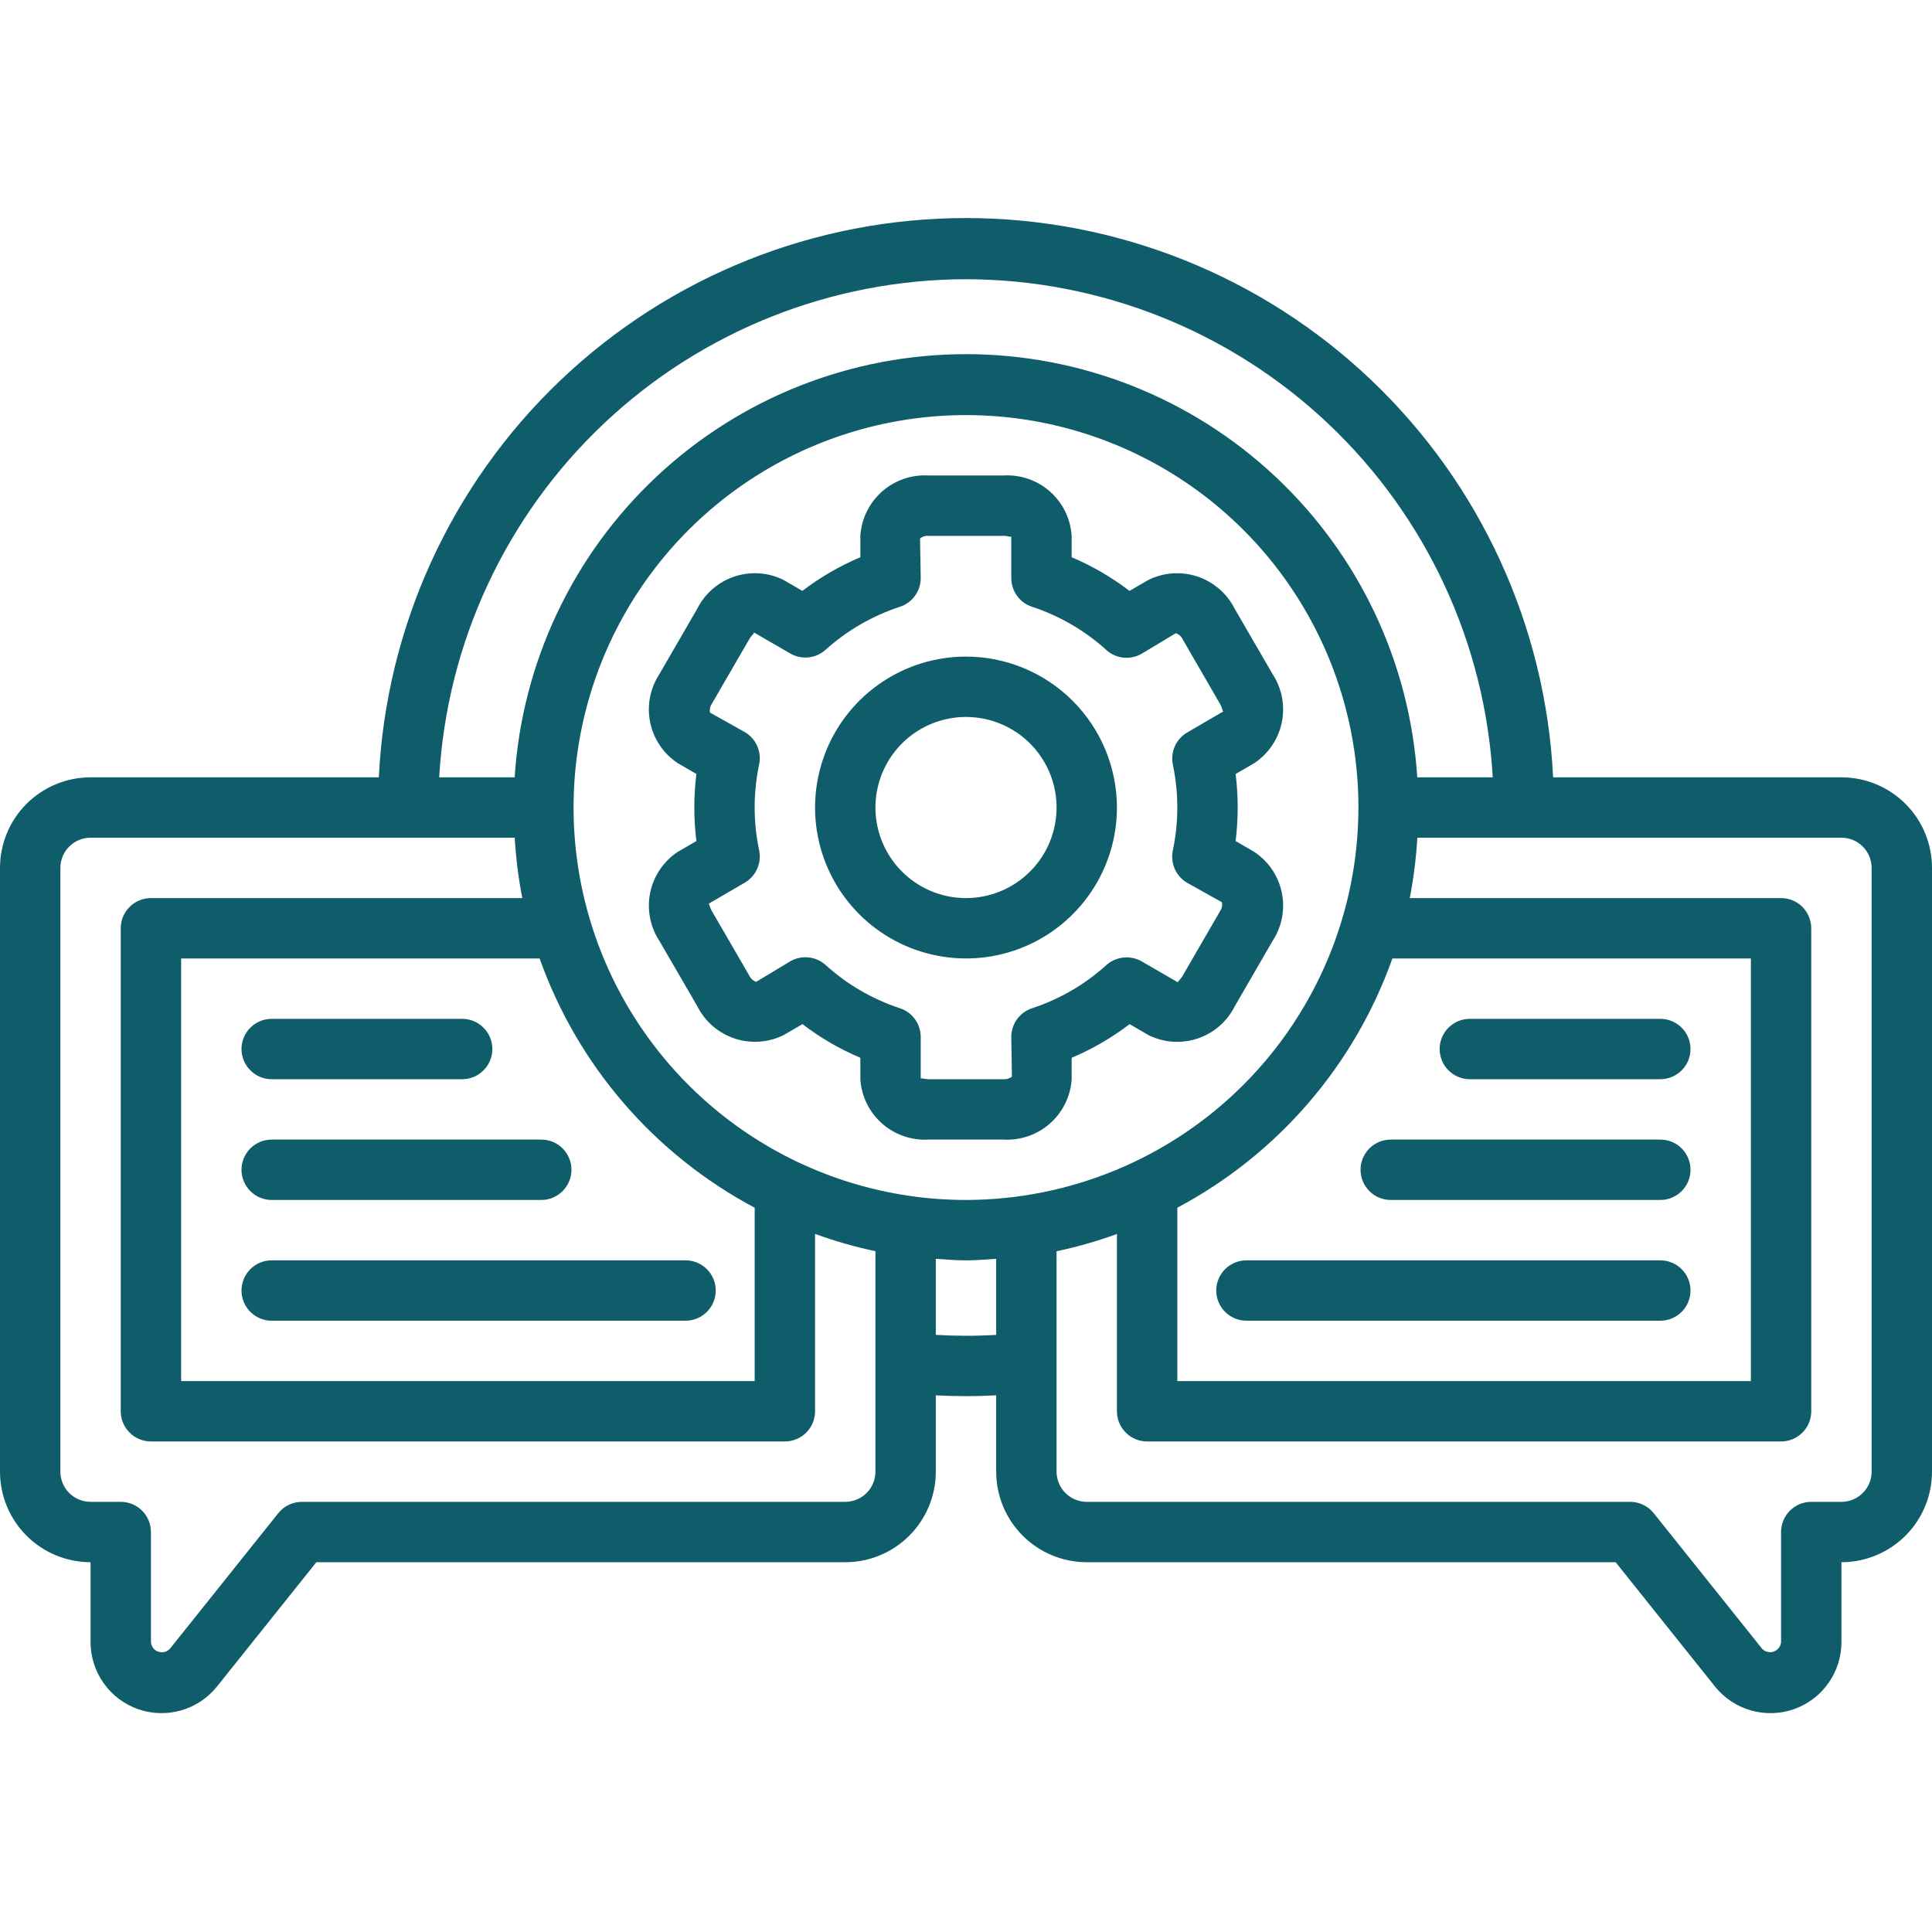
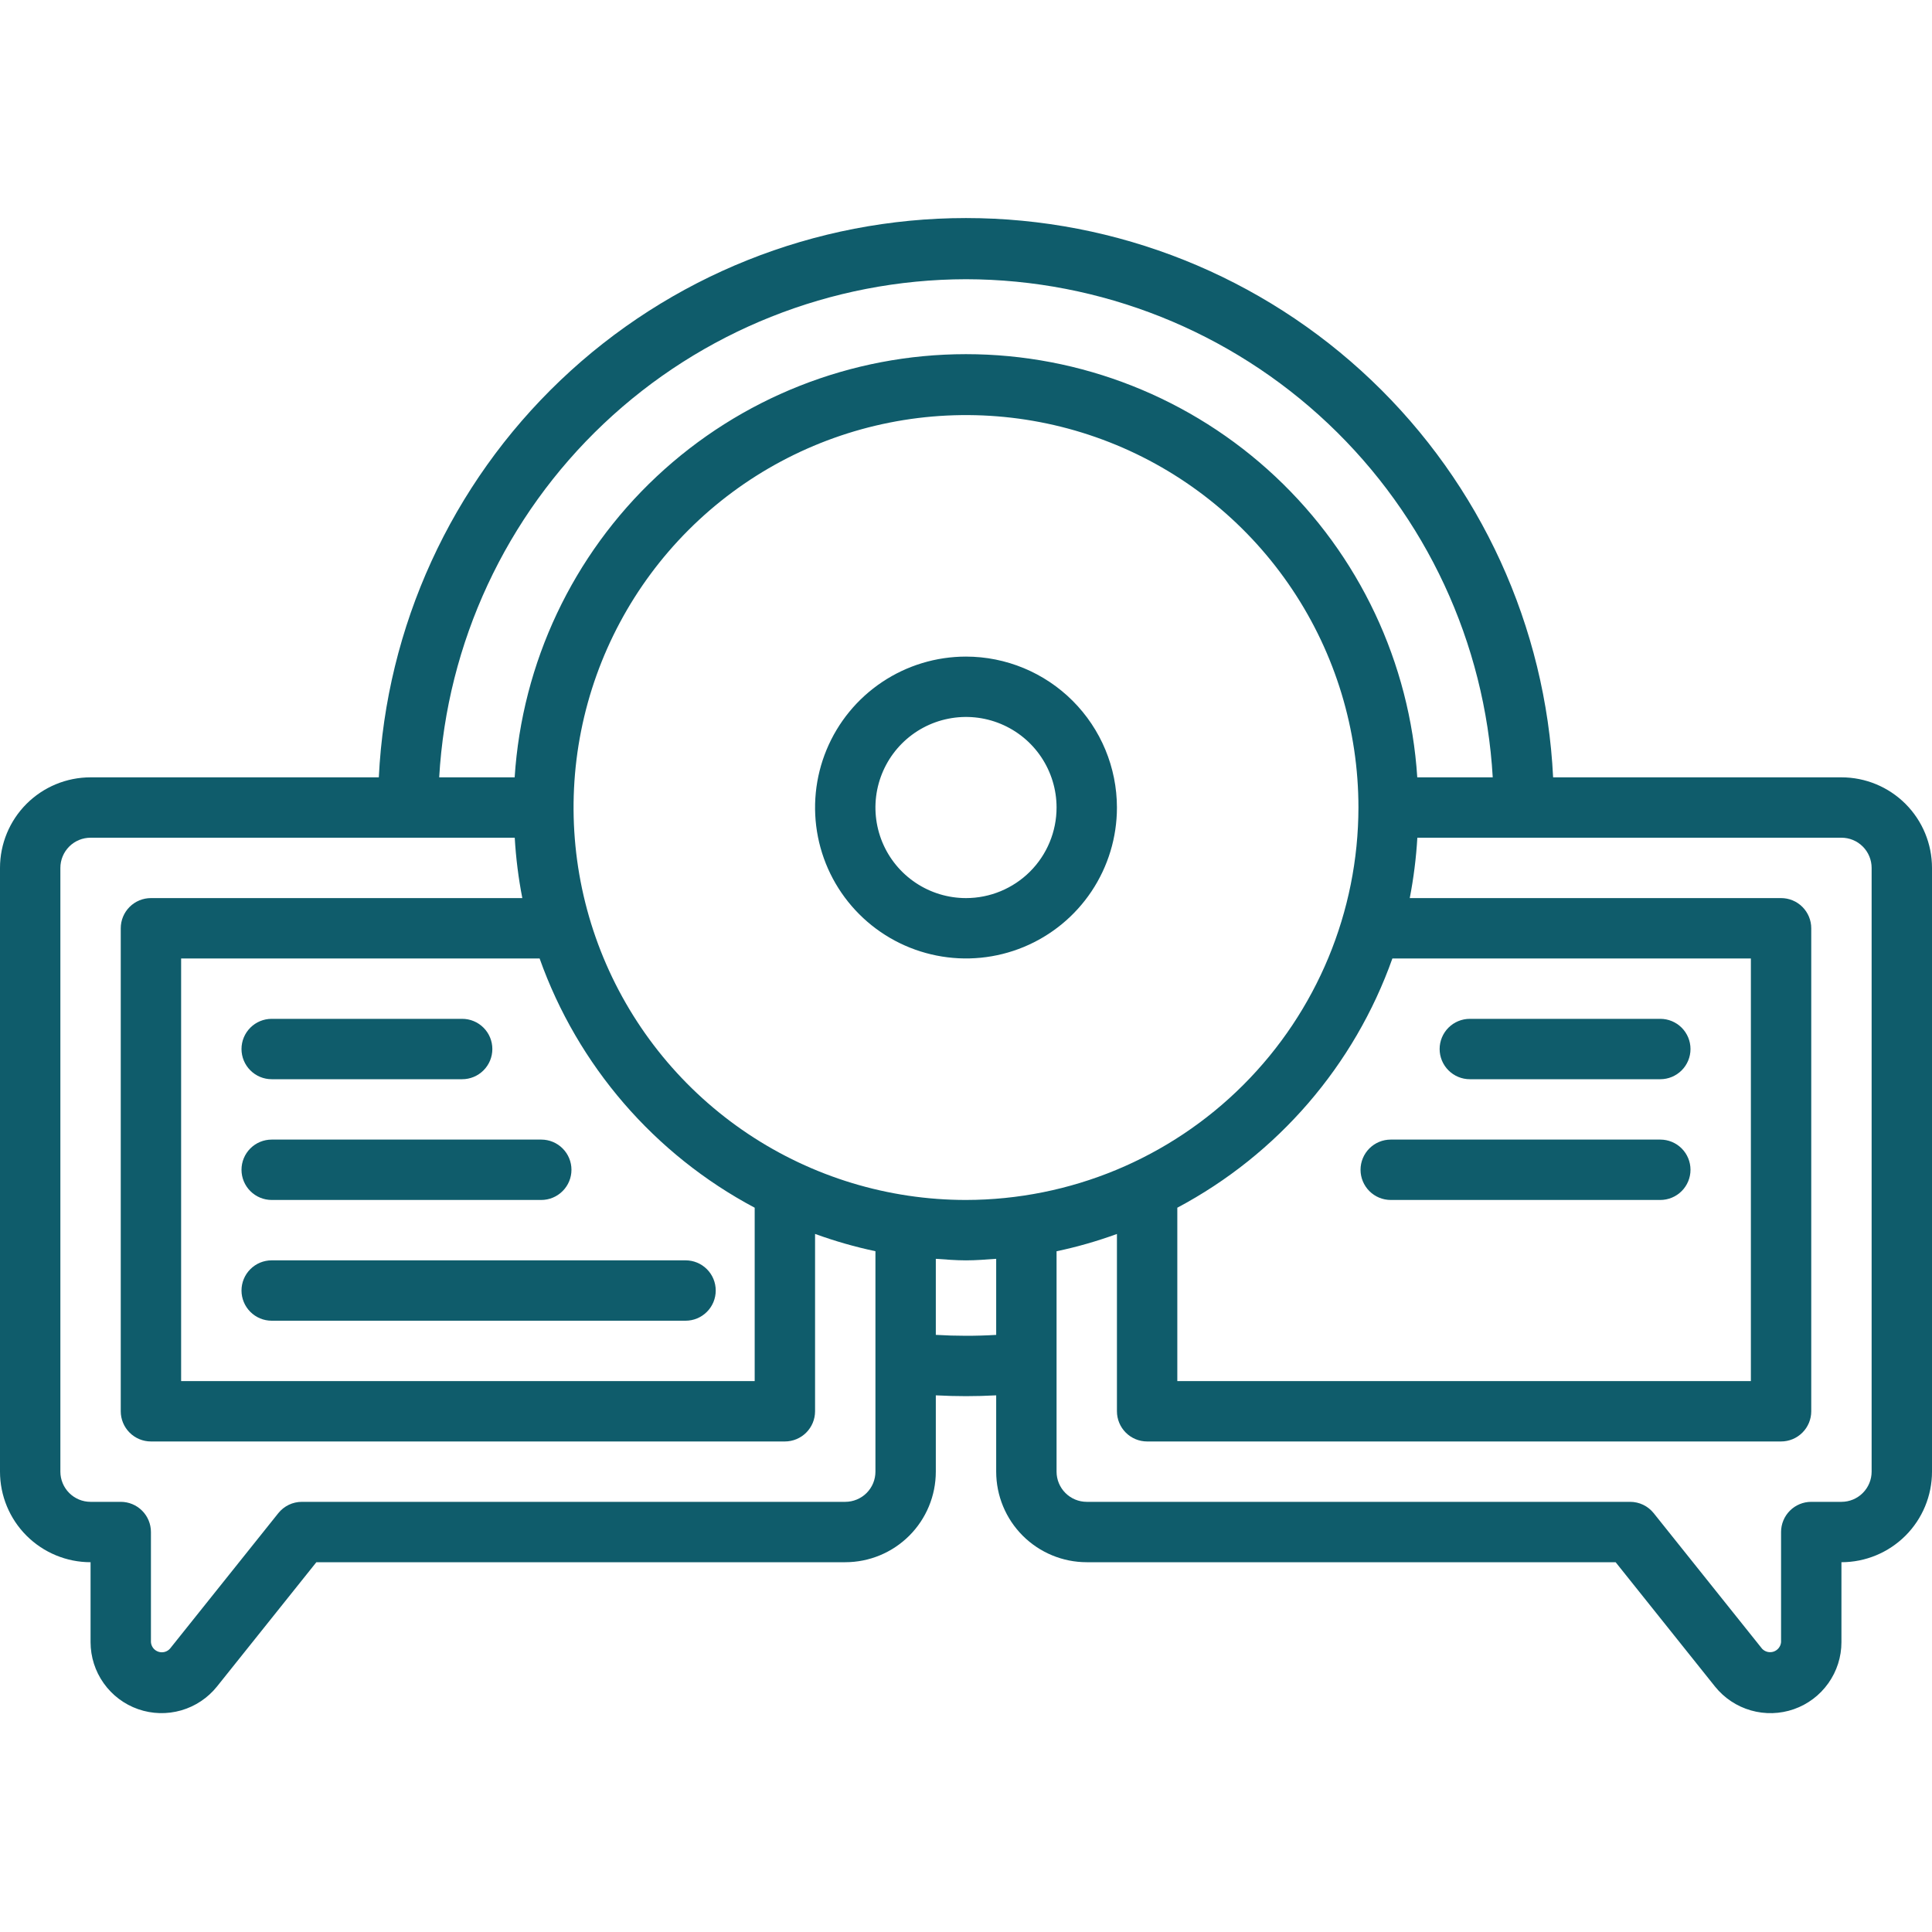
<svg xmlns="http://www.w3.org/2000/svg" width="80" height="80" viewBox="0 0 80 80" fill="none">
-   <path d="M52.7 38.954C53.085 38.362 53.22 37.642 53.075 36.951C52.93 36.261 52.517 35.656 51.926 35.269L51.164 34.826C51.279 33.904 51.279 32.971 51.164 32.049L51.931 31.604C52.521 31.215 52.933 30.607 53.076 29.915C53.219 29.223 53.081 28.502 52.694 27.911L51.125 25.207C50.807 24.575 50.251 24.095 49.579 23.872C48.907 23.649 48.174 23.703 47.541 24.02L46.771 24.468C46.034 23.904 45.229 23.436 44.375 23.074V22.188C44.33 21.484 44.01 20.827 43.483 20.359C42.956 19.891 42.266 19.649 41.562 19.688H38.437C37.734 19.649 37.044 19.891 36.517 20.359C35.99 20.827 35.67 21.484 35.625 22.188V23.074C34.769 23.436 33.962 23.904 33.224 24.468L32.439 24.011C31.806 23.699 31.075 23.65 30.406 23.875C29.737 24.099 29.184 24.58 28.869 25.211L27.3 27.921C26.915 28.513 26.78 29.233 26.925 29.924C27.07 30.614 27.483 31.22 28.074 31.606L28.836 32.049C28.721 32.971 28.721 33.904 28.836 34.826L28.069 35.271C27.478 35.66 27.067 36.267 26.924 36.96C26.781 37.652 26.918 38.373 27.306 38.964L28.875 41.667C29.193 42.3 29.749 42.78 30.421 43.003C31.093 43.225 31.826 43.172 32.459 42.855L33.229 42.407C33.966 42.971 34.771 43.439 35.625 43.801V44.688C35.67 45.391 35.99 46.048 36.517 46.516C37.044 46.984 37.734 47.225 38.437 47.188H41.562C42.266 47.225 42.956 46.984 43.483 46.516C44.01 46.048 44.33 45.391 44.375 44.688V43.801C45.231 43.439 46.037 42.971 46.776 42.407L47.561 42.864C48.194 43.177 48.925 43.226 49.594 43.001C50.263 42.776 50.816 42.295 51.131 41.664L52.694 38.964L52.7 38.954ZM48.565 31.66C48.812 32.832 48.812 34.043 48.565 35.215C48.51 35.473 48.538 35.741 48.645 35.982C48.752 36.223 48.933 36.424 49.161 36.556L50.599 37.361C50.623 37.485 50.597 37.613 50.527 37.718L48.97 40.407C48.866 40.586 48.737 40.648 48.789 40.686L47.279 39.811C47.049 39.679 46.784 39.622 46.521 39.65C46.258 39.677 46.01 39.786 45.812 39.962C44.922 40.767 43.873 41.376 42.734 41.75C42.484 41.832 42.266 41.992 42.112 42.205C41.958 42.418 41.875 42.674 41.875 42.938L41.902 44.579C41.807 44.657 41.685 44.696 41.562 44.688H38.437C38.342 44.681 38.247 44.668 38.154 44.649C38.137 44.649 38.127 44.649 38.125 44.667V42.938C38.125 42.674 38.042 42.418 37.888 42.205C37.734 41.992 37.516 41.832 37.266 41.75C36.126 41.375 35.077 40.764 34.187 39.959C33.99 39.781 33.742 39.671 33.479 39.644C33.215 39.617 32.95 39.674 32.721 39.807L31.31 40.657C31.188 40.614 31.087 40.524 31.031 40.407L29.475 37.721C29.372 37.54 29.376 37.41 29.337 37.425L30.837 36.55C31.066 36.418 31.246 36.217 31.353 35.976C31.46 35.735 31.488 35.467 31.434 35.209C31.187 34.037 31.187 32.826 31.434 31.654C31.488 31.396 31.46 31.127 31.353 30.886C31.246 30.645 31.066 30.445 30.837 30.312L29.4 29.508C29.376 29.387 29.4 29.261 29.467 29.157L31.029 26.461C31.132 26.282 31.261 26.221 31.21 26.183L32.72 27.058C32.949 27.191 33.214 27.248 33.478 27.221C33.741 27.194 33.989 27.084 34.186 26.906C35.077 26.104 36.126 25.497 37.266 25.125C37.516 25.043 37.734 24.884 37.888 24.67C38.042 24.457 38.125 24.201 38.125 23.938L38.097 22.296C38.193 22.218 38.314 22.179 38.437 22.188H41.562C41.754 22.188 41.865 22.262 41.875 22.207V23.938C41.875 24.201 41.958 24.457 42.112 24.67C42.266 24.884 42.484 25.043 42.734 25.125C43.874 25.5 44.923 26.11 45.812 26.916C46.009 27.094 46.257 27.204 46.521 27.231C46.784 27.258 47.05 27.201 47.279 27.067L48.69 26.218C48.812 26.261 48.913 26.351 48.969 26.468L50.525 29.157C50.627 29.337 50.617 29.466 50.662 29.454L49.162 30.329C48.936 30.46 48.756 30.659 48.649 30.898C48.542 31.137 48.513 31.404 48.565 31.66Z" fill="#0F5C6B" />
  <path d="M40 27.188C38.764 27.188 37.556 27.554 36.528 28.241C35.5 28.928 34.699 29.904 34.226 31.046C33.753 32.188 33.629 33.444 33.87 34.657C34.111 35.869 34.706 36.983 35.581 37.857C36.455 38.731 37.568 39.326 38.781 39.567C39.993 39.809 41.25 39.685 42.392 39.212C43.534 38.739 44.51 37.938 45.197 36.91C45.883 35.882 46.25 34.674 46.25 33.438C46.248 31.78 45.589 30.192 44.417 29.02C43.246 27.849 41.657 27.189 40 27.188ZM40 37.188C39.258 37.188 38.533 36.968 37.917 36.556C37.3 36.144 36.819 35.558 36.535 34.873C36.252 34.187 36.177 33.433 36.322 32.706C36.467 31.979 36.824 31.31 37.348 30.786C37.873 30.261 38.541 29.904 39.268 29.76C39.996 29.615 40.75 29.689 41.435 29.973C42.12 30.257 42.706 30.737 43.118 31.354C43.53 31.971 43.75 32.696 43.75 33.438C43.75 34.432 43.355 35.386 42.652 36.089C41.948 36.792 40.995 37.188 40 37.188Z" fill="#0F5C6B" />
-   <path d="M68.75 52.188H51.612C51.281 52.188 50.963 52.319 50.728 52.554C50.494 52.788 50.362 53.106 50.362 53.438C50.362 53.769 50.494 54.087 50.728 54.321C50.963 54.556 51.281 54.688 51.612 54.688H68.75C69.081 54.688 69.399 54.556 69.634 54.321C69.868 54.087 70 53.769 70 53.438C70 53.106 69.868 52.788 69.634 52.554C69.399 52.319 69.081 52.188 68.75 52.188Z" fill="#0F5C6B" />
  <path d="M68.75 47.188H57.587C57.256 47.188 56.938 47.319 56.703 47.554C56.469 47.788 56.337 48.106 56.337 48.438C56.337 48.769 56.469 49.087 56.703 49.321C56.938 49.556 57.256 49.688 57.587 49.688H68.75C69.081 49.688 69.399 49.556 69.634 49.321C69.868 49.087 70 48.769 70 48.438C70 48.106 69.868 47.788 69.634 47.554C69.399 47.319 69.081 47.188 68.75 47.188Z" fill="#0F5C6B" />
  <path d="M68.75 42.188H60.862C60.531 42.188 60.213 42.319 59.978 42.554C59.744 42.788 59.612 43.106 59.612 43.438C59.612 43.769 59.744 44.087 59.978 44.321C60.213 44.556 60.531 44.688 60.862 44.688H68.75C69.081 44.688 69.399 44.556 69.634 44.321C69.868 44.087 70 43.769 70 43.438C70 43.106 69.868 42.788 69.634 42.554C69.399 42.319 69.081 42.188 68.75 42.188Z" fill="#0F5C6B" />
  <path d="M76.25 32.188H64.311C64.007 25.944 61.313 20.056 56.787 15.745C52.261 11.434 46.25 9.029 39.999 9.029C33.748 9.029 27.736 11.434 23.21 15.745C18.684 20.056 15.99 25.944 15.686 32.188H3.75C2.755 32.188 1.802 32.583 1.098 33.286C0.395 33.989 0 34.943 0 35.938L0 60.938C0 61.932 0.395 62.886 1.098 63.589C1.802 64.292 2.755 64.688 3.75 64.688V68C3.751 68.609 3.941 69.204 4.294 69.7C4.647 70.197 5.145 70.572 5.72 70.773C6.296 70.974 6.919 70.991 7.505 70.822C8.09 70.653 8.609 70.306 8.989 69.83L13.1 64.688H35C35.995 64.688 36.948 64.292 37.652 63.589C38.355 62.886 38.75 61.932 38.75 60.938V57.778C39.171 57.8 39.586 57.812 40 57.812C40.414 57.812 40.829 57.8 41.25 57.778V60.938C41.25 61.932 41.645 62.886 42.348 63.589C43.052 64.292 44.005 64.688 45 64.688H66.9L71.017 69.839C71.398 70.313 71.918 70.658 72.503 70.825C73.088 70.992 73.71 70.974 74.285 70.772C74.859 70.57 75.356 70.195 75.708 69.698C76.06 69.202 76.25 68.609 76.25 68V64.688C77.245 64.688 78.198 64.292 78.902 63.589C79.605 62.886 80 61.932 80 60.938V35.938C80 34.943 79.605 33.989 78.902 33.286C78.198 32.583 77.245 32.188 76.25 32.188ZM40 11.562C45.58 11.571 50.946 13.712 55 17.545C59.054 21.379 61.491 26.617 61.811 32.188H58.686C58.38 27.439 56.278 22.985 52.807 19.731C49.337 16.477 44.757 14.665 39.999 14.665C35.241 14.665 30.661 16.477 27.19 19.731C23.719 22.985 21.617 27.439 21.311 32.188H18.186C18.507 26.616 20.944 21.378 24.999 17.544C29.053 13.711 34.42 11.571 40 11.562ZM40 49.688C36.786 49.688 33.644 48.734 30.972 46.949C28.3 45.163 26.217 42.625 24.987 39.656C23.757 36.687 23.435 33.419 24.062 30.267C24.689 27.115 26.237 24.22 28.509 21.947C30.782 19.674 33.678 18.127 36.83 17.5C39.982 16.873 43.249 17.195 46.219 18.424C49.188 19.654 51.726 21.737 53.511 24.41C55.297 27.082 56.25 30.224 56.25 33.438C56.245 37.746 54.531 41.876 51.485 44.922C48.439 47.969 44.308 49.682 40 49.688ZM31.25 50.009V57.188H7.5V39.688H22.344C23.919 44.119 27.096 47.801 31.25 50.009ZM48.75 50.009C52.904 47.801 56.081 44.119 57.656 39.688H72.5V57.188H48.75V50.009ZM35 62.188H12.5C12.312 62.188 12.127 62.23 11.958 62.311C11.789 62.393 11.641 62.511 11.524 62.657L7.044 68.261C6.985 68.329 6.908 68.378 6.822 68.402C6.736 68.425 6.645 68.423 6.56 68.395C6.475 68.367 6.4 68.315 6.345 68.245C6.29 68.174 6.257 68.089 6.25 68V63.438C6.25 63.106 6.118 62.788 5.884 62.554C5.649 62.319 5.332 62.188 5 62.188H3.75C3.418 62.188 3.101 62.056 2.866 61.821C2.632 61.587 2.5 61.269 2.5 60.938V35.938C2.5 35.606 2.632 35.288 2.866 35.054C3.101 34.819 3.418 34.688 3.75 34.688H21.314C21.363 35.527 21.467 36.362 21.628 37.188H6.25C5.918 37.188 5.601 37.319 5.366 37.554C5.132 37.788 5 38.106 5 38.438V58.438C5 58.769 5.132 59.087 5.366 59.321C5.601 59.556 5.918 59.688 6.25 59.688H32.5C32.831 59.688 33.15 59.556 33.384 59.321C33.618 59.087 33.75 58.769 33.75 58.438V51.094C34.566 51.391 35.401 51.63 36.25 51.81V60.935C36.25 61.099 36.218 61.262 36.156 61.414C36.093 61.566 36.001 61.704 35.885 61.821C35.769 61.937 35.631 62.029 35.479 62.092C35.327 62.155 35.164 62.188 35 62.188ZM38.75 55.274V52.125C39.165 52.153 39.578 52.189 40 52.189C40.422 52.189 40.835 52.153 41.25 52.125V55.275C40.417 55.325 39.583 55.324 38.75 55.274ZM77.5 60.938C77.5 61.269 77.368 61.587 77.134 61.821C76.9 62.056 76.582 62.188 76.25 62.188H75C74.668 62.188 74.35 62.319 74.116 62.554C73.882 62.788 73.75 63.106 73.75 63.438V68C73.742 68.087 73.709 68.17 73.654 68.239C73.6 68.308 73.527 68.36 73.444 68.389C73.361 68.417 73.272 68.421 73.186 68.4C73.101 68.379 73.024 68.334 72.964 68.27L68.476 62.657C68.359 62.511 68.211 62.393 68.042 62.311C67.873 62.23 67.688 62.188 67.5 62.188H45C44.669 62.188 44.35 62.056 44.116 61.821C43.882 61.587 43.75 61.269 43.75 60.938V51.812C44.599 51.633 45.434 51.393 46.25 51.096V58.438C46.25 58.769 46.382 59.087 46.616 59.321C46.85 59.556 47.169 59.688 47.5 59.688H73.75C74.082 59.688 74.4 59.556 74.634 59.321C74.868 59.087 75 58.769 75 58.438V38.438C75 38.106 74.868 37.788 74.634 37.554C74.4 37.319 74.082 37.188 73.75 37.188H58.375C58.535 36.362 58.64 35.527 58.689 34.688H76.25C76.582 34.688 76.9 34.819 77.134 35.054C77.368 35.288 77.5 35.606 77.5 35.938V60.938Z" fill="#0F5C6B" />
  <path d="M11.25 54.688H28.387C28.719 54.688 29.037 54.556 29.271 54.321C29.506 54.087 29.637 53.769 29.637 53.438C29.637 53.106 29.506 52.788 29.271 52.554C29.037 52.319 28.719 52.188 28.387 52.188H11.25C10.918 52.188 10.601 52.319 10.366 52.554C10.132 52.788 10 53.106 10 53.438C10 53.769 10.132 54.087 10.366 54.321C10.601 54.556 10.918 54.688 11.25 54.688Z" fill="#0F5C6B" />
  <path d="M11.25 49.688H22.413C22.744 49.688 23.062 49.556 23.296 49.321C23.531 49.087 23.663 48.769 23.663 48.438C23.663 48.106 23.531 47.788 23.296 47.554C23.062 47.319 22.744 47.188 22.413 47.188H11.25C10.918 47.188 10.601 47.319 10.366 47.554C10.132 47.788 10 48.106 10 48.438C10 48.769 10.132 49.087 10.366 49.321C10.601 49.556 10.918 49.688 11.25 49.688Z" fill="#0F5C6B" />
  <path d="M11.25 44.688H19.137C19.469 44.688 19.787 44.556 20.021 44.321C20.256 44.087 20.387 43.769 20.387 43.438C20.387 43.106 20.256 42.788 20.021 42.554C19.787 42.319 19.469 42.188 19.137 42.188H11.25C10.918 42.188 10.601 42.319 10.366 42.554C10.132 42.788 10 43.106 10 43.438C10 43.769 10.132 44.087 10.366 44.321C10.601 44.556 10.918 44.688 11.25 44.688Z" fill="#0F5C6B" />
</svg>